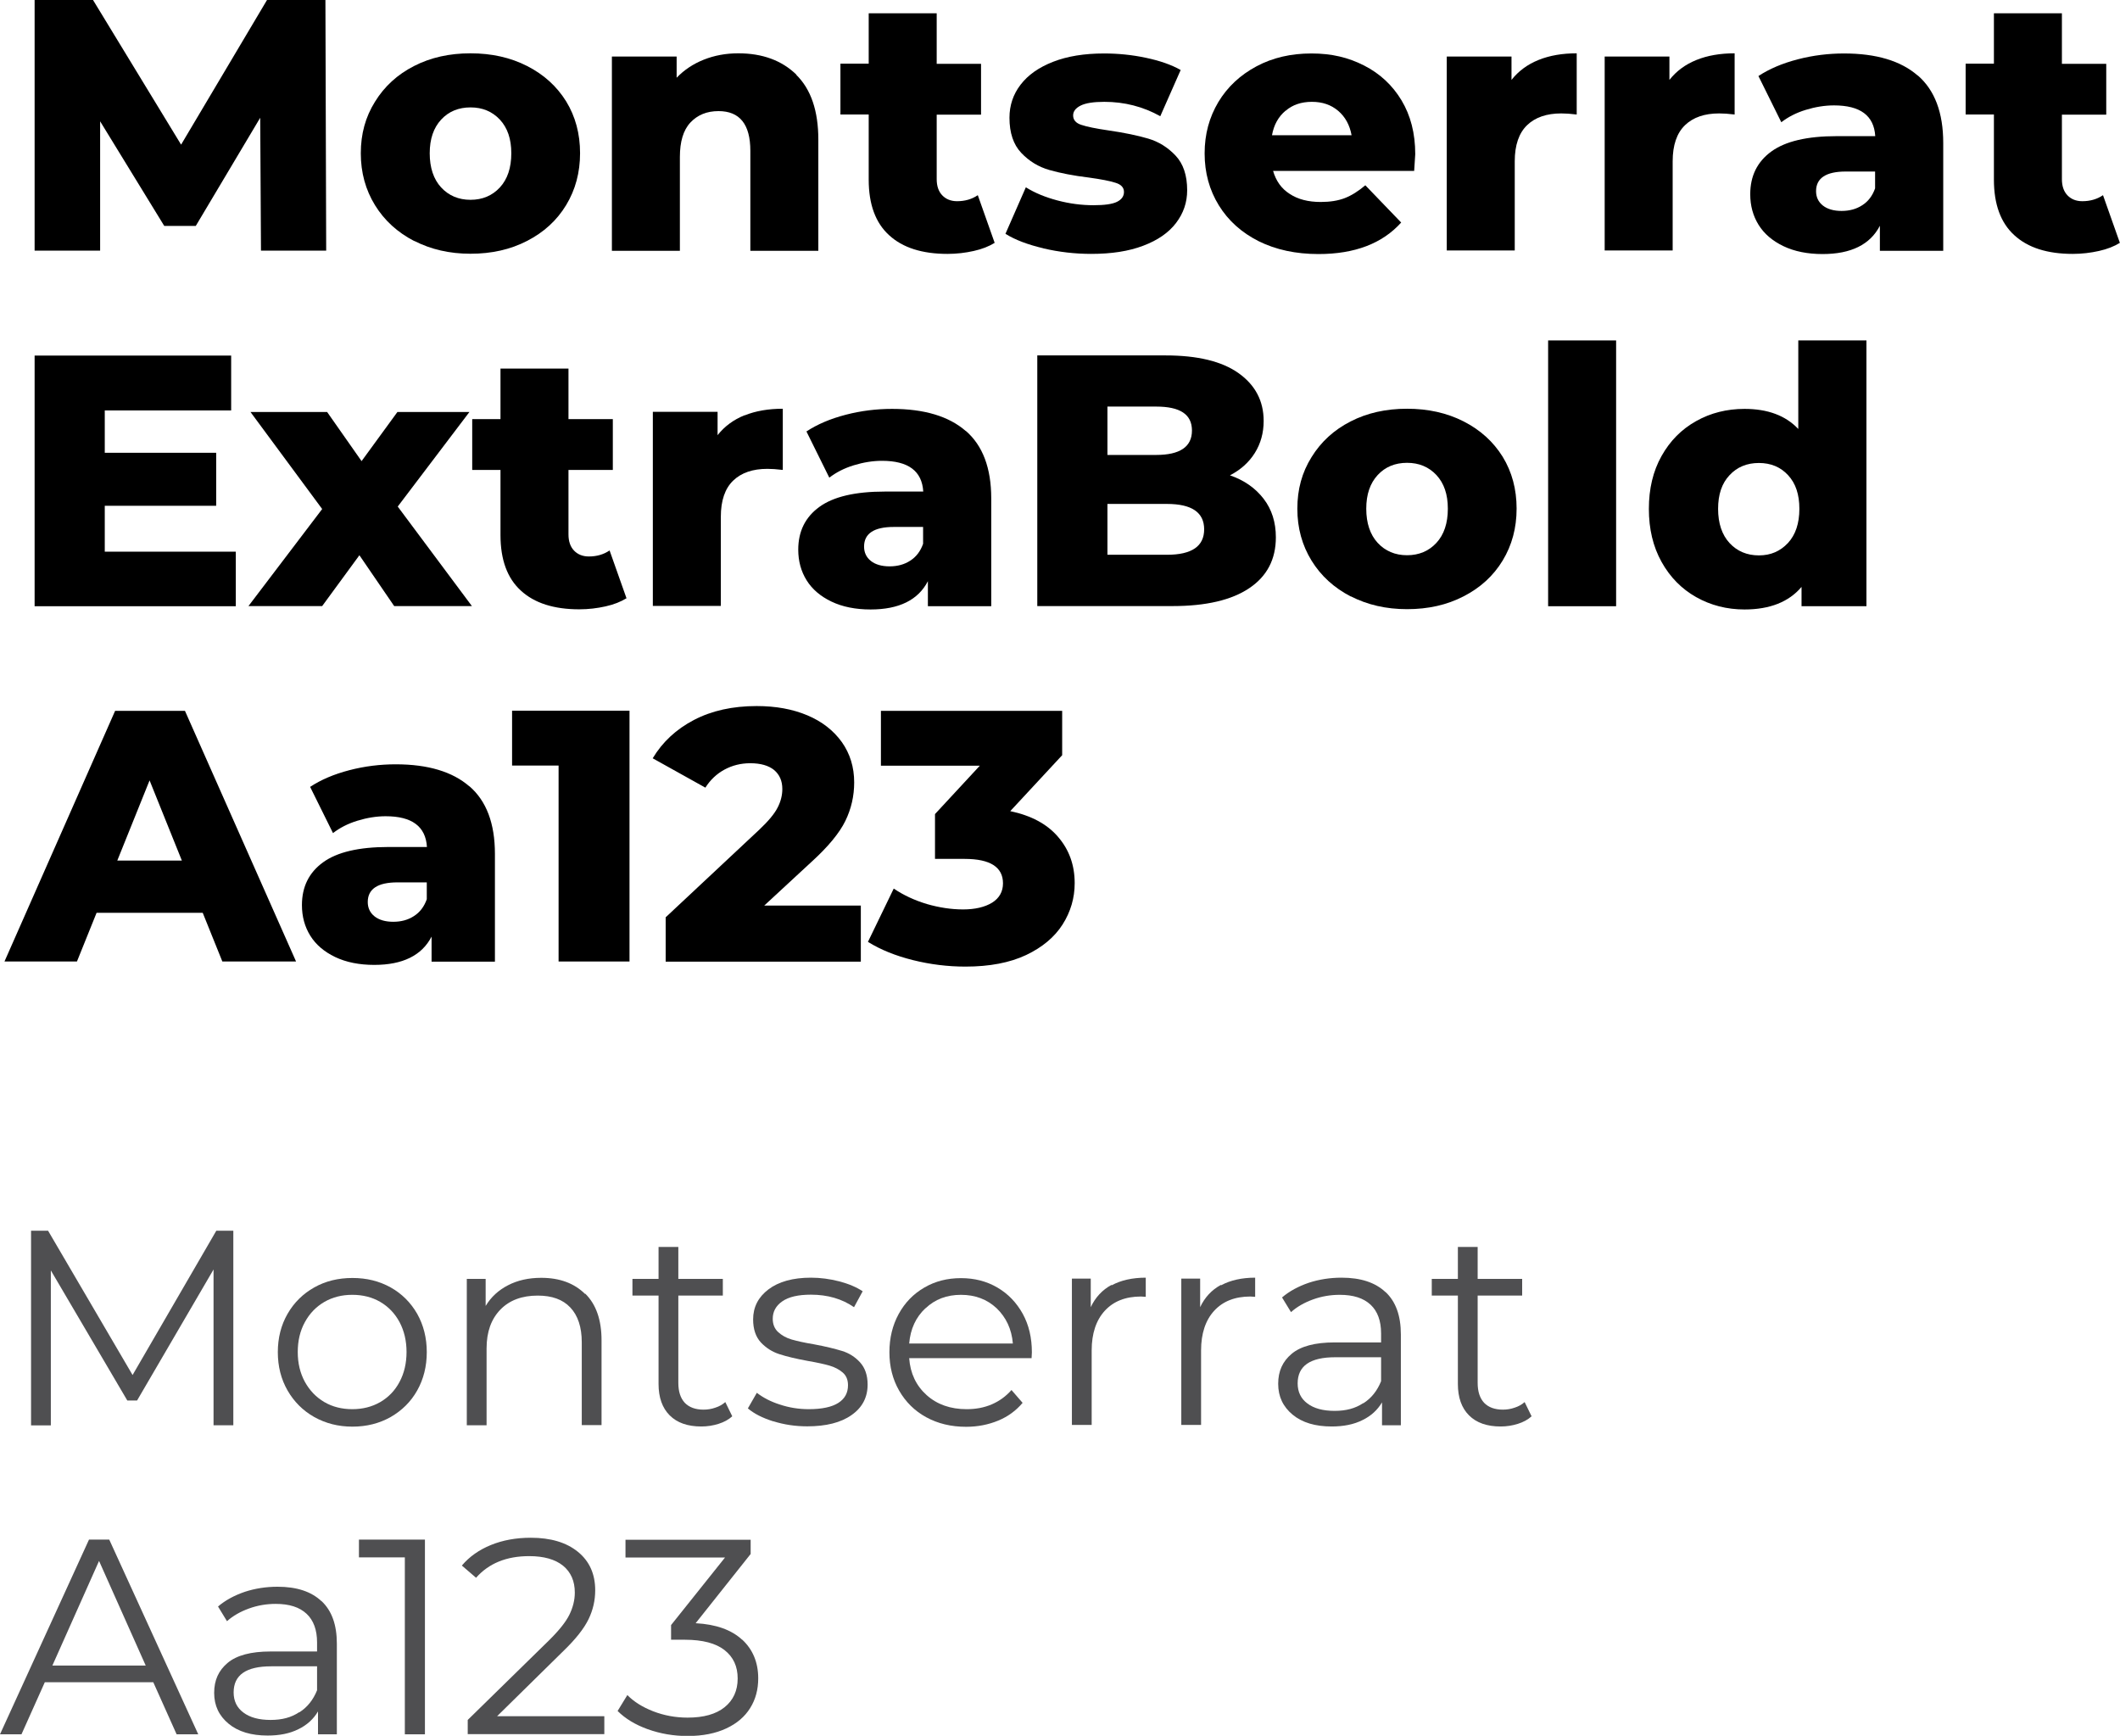
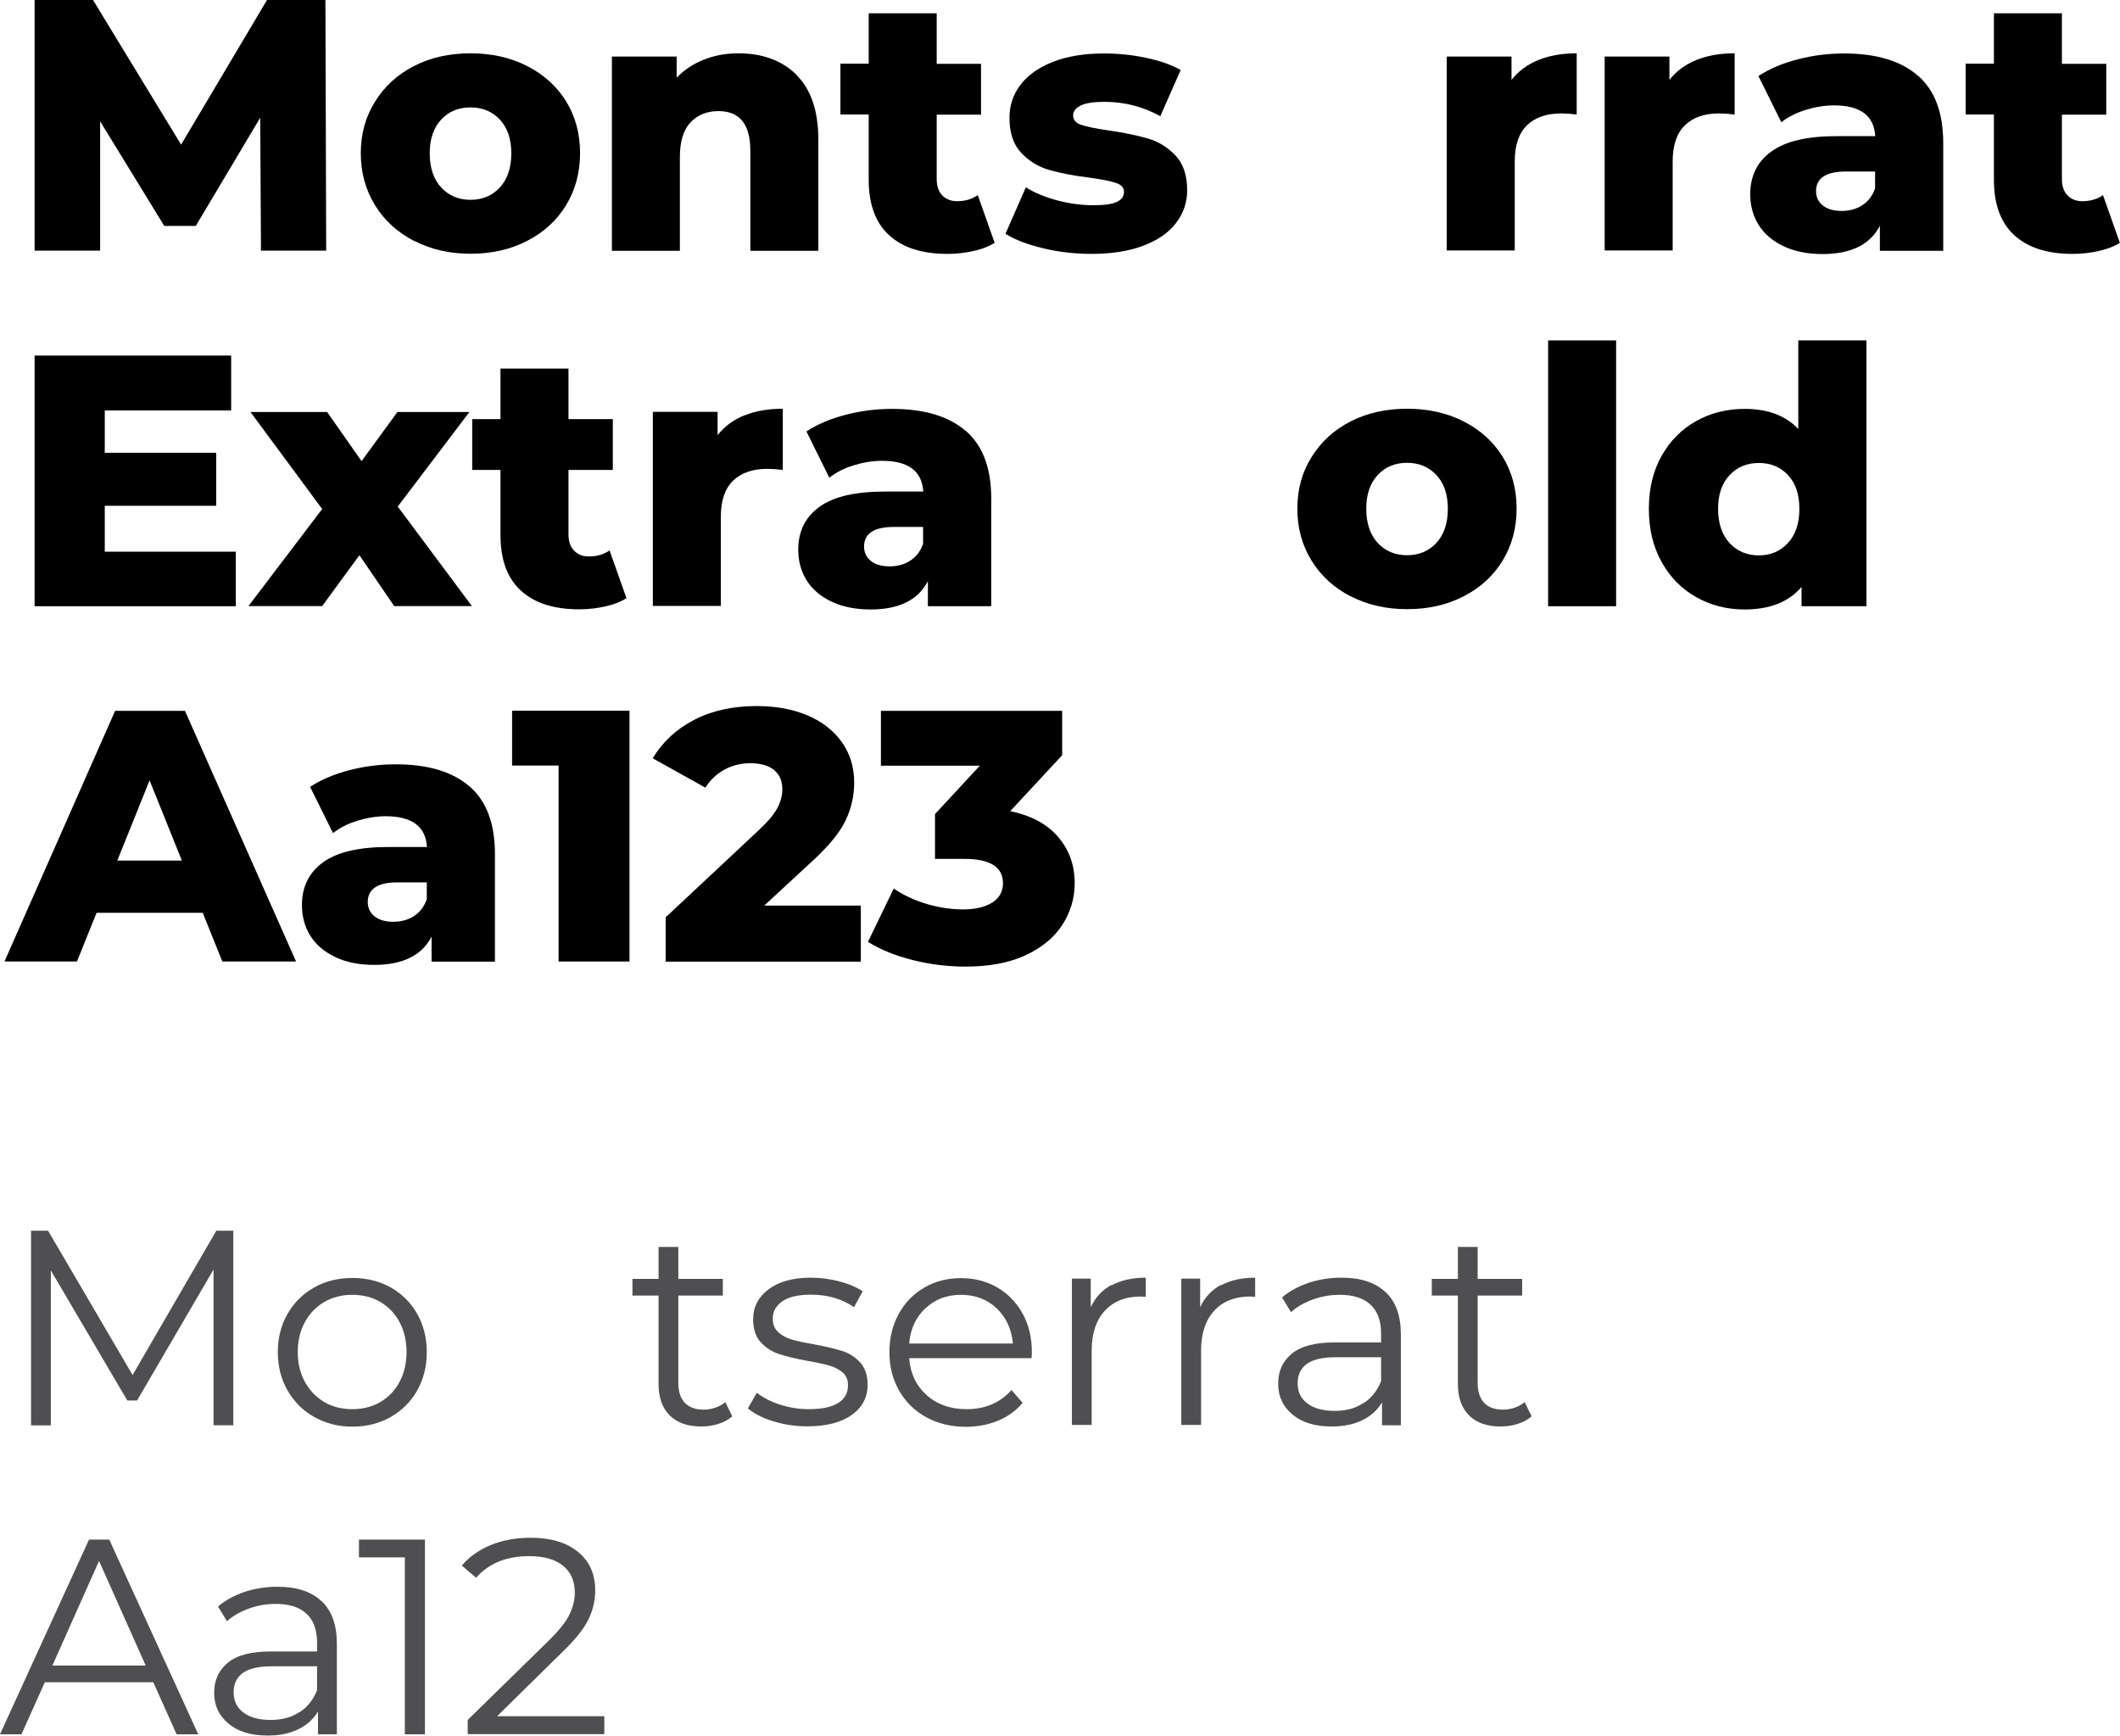
<svg xmlns="http://www.w3.org/2000/svg" id="Layer_2" viewBox="0 0 137.2 112.33">
  <defs>
    <style>.cls-1{fill:#4f4f51;}</style>
  </defs>
  <g id="Layer_1-2">
    <g>
      <g>
        <path d="m16.89,16.22l-.05-8.6-4.17,7h-2.04l-4.15-6.77v8.37H2.24V0h3.78l5.7,9.36L17.28,0h3.78l.05,16.22h-4.22Z" />
        <path d="m26.81,15.6c-1.08-.56-1.93-1.33-2.54-2.32-.61-.99-.92-2.11-.92-3.36s.3-2.35.92-3.34c.61-.99,1.45-1.76,2.53-2.31,1.07-.55,2.29-.82,3.65-.82s2.58.27,3.66.82c1.08.55,1.92,1.31,2.53,2.29.6.98.9,2.1.9,3.35s-.3,2.37-.9,3.36c-.6.99-1.44,1.76-2.53,2.32-1.08.56-2.3.83-3.66.83s-2.56-.28-3.64-.83Zm5.54-3.47c.49-.53.74-1.27.74-2.21s-.25-1.65-.74-2.18c-.5-.53-1.13-.79-1.9-.79s-1.41.26-1.9.79c-.49.53-.74,1.25-.74,2.18s.25,1.68.74,2.21c.49.53,1.13.8,1.9.8s1.41-.27,1.9-.8Z" />
        <path d="m51.53,4.84c.95.93,1.43,2.33,1.43,4.2v7.19h-4.4v-6.47c0-1.72-.69-2.57-2.06-2.57-.76,0-1.36.25-1.82.74-.46.49-.68,1.24-.68,2.23v6.07h-4.4V3.66h4.19v1.37c.49-.51,1.08-.9,1.76-1.17.68-.27,1.42-.41,2.23-.41,1.56,0,2.82.46,3.77,1.39Z" />
        <path d="m64.38,15.71c-.37.23-.82.41-1.36.53s-1.1.19-1.7.19c-1.64,0-2.9-.4-3.78-1.21-.88-.8-1.32-2-1.32-3.59v-4.22h-1.83v-3.29h1.83V.86h4.4v3.27h2.87v3.29h-2.87v4.17c0,.45.12.8.36,1.05.24.25.56.38.96.38.51,0,.96-.13,1.34-.39l1.09,3.08Z" />
        <path d="m67.53,16.07c-1.02-.24-1.84-.55-2.46-.94l1.32-3.01c.57.36,1.25.64,2.04.85.79.21,1.57.31,2.34.31.71,0,1.22-.07,1.52-.22.3-.15.45-.36.45-.64s-.18-.48-.54-.59c-.36-.12-.94-.23-1.73-.34-1-.12-1.86-.29-2.56-.49-.7-.2-1.31-.57-1.82-1.11-.51-.54-.76-1.3-.76-2.27,0-.8.24-1.52.72-2.14.48-.63,1.18-1.12,2.1-1.48.92-.36,2.02-.54,3.3-.54.91,0,1.82.09,2.71.28.9.19,1.65.45,2.25.79l-1.32,2.99c-1.11-.62-2.32-.93-3.62-.93-.7,0-1.21.08-1.53.24-.32.16-.49.37-.49.64,0,.29.18.5.53.61.35.12.94.24,1.76.36,1.04.15,1.89.33,2.57.53.68.2,1.27.57,1.77,1.1.5.53.75,1.28.75,2.24,0,.79-.24,1.49-.72,2.12-.48.63-1.19,1.12-2.12,1.47-.94.36-2.06.53-3.37.53-1.05,0-2.09-.12-3.11-.36Z" />
-         <path d="m91.52,11.06h-9.13c.19.65.54,1.15,1.08,1.49.53.35,1.2.52,2,.52.6,0,1.12-.08,1.56-.25.44-.17.88-.45,1.33-.83l2.32,2.41c-1.22,1.36-3.01,2.04-5.35,2.04-1.47,0-2.76-.28-3.87-.83-1.11-.56-1.97-1.33-2.58-2.32-.61-.99-.92-2.11-.92-3.36s.3-2.34.89-3.33c.59-.98,1.42-1.75,2.47-2.31,1.05-.56,2.23-.83,3.55-.83s2.39.26,3.41.78c1.02.52,1.83,1.27,2.42,2.25.59.98.89,2.14.89,3.49,0,.03-.02.39-.07,1.09Zm-8.33-3.89c-.46.39-.75.91-.87,1.58h5.15c-.12-.66-.41-1.19-.87-1.58-.46-.39-1.02-.58-1.7-.58s-1.25.19-1.7.58Z" />
        <path d="m99.57,3.88c.72-.29,1.54-.43,2.47-.43v3.96c-.4-.05-.73-.07-1-.07-.94,0-1.68.25-2.21.76-.53.51-.8,1.29-.8,2.34v5.77h-4.4V3.66h4.19v1.51c.45-.57,1.03-1,1.75-1.29Z" />
        <path d="m109.79,3.88c.72-.29,1.54-.43,2.47-.43v3.96c-.4-.05-.73-.07-1-.07-.94,0-1.68.25-2.21.76-.53.51-.8,1.29-.8,2.34v5.77h-4.4V3.66h4.19v1.51c.45-.57,1.03-1,1.75-1.29Z" />
        <path d="m124.11,4.88c1.1.95,1.65,2.41,1.65,4.37v6.98h-4.1v-1.62c-.63,1.22-1.87,1.83-3.71,1.83-.97,0-1.82-.17-2.53-.51-.71-.34-1.25-.8-1.61-1.38-.36-.58-.54-1.24-.54-1.98,0-1.19.46-2.11,1.37-2.77.91-.66,2.32-.99,4.22-.99h2.5c-.08-1.33-.97-1.99-2.67-1.99-.6,0-1.21.1-1.83.29-.62.19-1.14.46-1.58.8l-1.48-2.99c.7-.46,1.54-.82,2.54-1.08,1-.26,2-.38,3-.38,2.09,0,3.68.48,4.77,1.43Zm-3.59,8.4c.39-.25.66-.61.83-1.09v-1.09h-1.9c-1.28,0-1.92.43-1.92,1.27,0,.39.15.7.44.93.29.23.7.35,1.21.35s.96-.12,1.34-.37Z" />
        <path d="m137.2,15.71c-.37.23-.82.41-1.36.53s-1.1.19-1.7.19c-1.64,0-2.9-.4-3.78-1.21-.88-.8-1.32-2-1.32-3.59v-4.22h-1.83v-3.29h1.83V.86h4.4v3.27h2.87v3.29h-2.87v4.17c0,.45.12.8.36,1.05.24.25.56.38.96.38.51,0,.96-.13,1.34-.39l1.09,3.08Z" />
        <path d="m15.26,35.68v3.55H2.24v-16.22h12.72v3.55H6.78v2.74h7.21v3.43h-7.21v2.97h8.48Z" />
        <path d="m25.51,39.22l-2.25-3.29-2.41,3.29h-4.77l4.77-6.28-4.64-6.28h4.96l2.23,3.18,2.32-3.18h4.66l-4.64,6.12,4.8,6.44h-5.03Z" />
        <path d="m40.55,38.71c-.37.23-.82.41-1.36.53s-1.1.19-1.7.19c-1.64,0-2.9-.4-3.78-1.21-.88-.8-1.32-2-1.32-3.59v-4.22h-1.83v-3.29h1.83v-3.27h4.4v3.27h2.87v3.29h-2.87v4.17c0,.45.12.8.36,1.05.24.25.56.38.96.38.51,0,.96-.13,1.34-.39l1.09,3.08Z" />
        <path d="m48.19,26.88c.72-.29,1.54-.43,2.47-.43v3.96c-.4-.05-.73-.07-1-.07-.94,0-1.68.25-2.21.76-.53.51-.8,1.29-.8,2.34v5.77h-4.4v-12.56h4.19v1.51c.45-.57,1.03-1,1.75-1.29Z" />
        <path d="m62.5,27.88c1.1.95,1.65,2.41,1.65,4.37v6.98h-4.1v-1.62c-.63,1.22-1.87,1.83-3.71,1.83-.97,0-1.82-.17-2.53-.51-.71-.34-1.25-.8-1.61-1.38-.36-.58-.54-1.24-.54-1.98,0-1.19.46-2.11,1.37-2.77.91-.66,2.32-.99,4.22-.99h2.5c-.08-1.33-.97-1.99-2.67-1.99-.6,0-1.21.1-1.83.29-.62.19-1.14.46-1.58.8l-1.48-2.99c.7-.46,1.54-.82,2.54-1.08,1-.26,2-.38,3-.38,2.09,0,3.68.48,4.77,1.43Zm-3.59,8.4c.39-.25.66-.61.83-1.09v-1.09h-1.9c-1.28,0-1.92.43-1.92,1.27,0,.39.15.7.44.93.29.23.7.35,1.21.35s.96-.12,1.34-.37Z" />
-         <path d="m81.78,32.28c.53.69.79,1.52.79,2.49,0,1.42-.57,2.52-1.72,3.29-1.14.77-2.8,1.16-4.96,1.16h-8.76v-16.22h8.3c2.07,0,3.65.38,4.73,1.15s1.62,1.8,1.62,3.09c0,.77-.19,1.46-.57,2.07-.38.61-.92,1.09-1.61,1.45.93.32,1.65.83,2.18,1.52Zm-10.11-5.97v3.13h3.15c1.55,0,2.32-.53,2.32-1.58s-.77-1.55-2.32-1.55h-3.15Zm6.26,7.95c0-1.1-.8-1.65-2.41-1.65h-3.85v3.29h3.85c1.61,0,2.41-.55,2.41-1.65Z" />
        <path d="m87.42,38.6c-1.08-.56-1.93-1.33-2.54-2.32-.61-.99-.92-2.11-.92-3.36s.3-2.35.92-3.34c.61-.99,1.45-1.76,2.53-2.31,1.07-.55,2.29-.82,3.65-.82s2.58.27,3.66.82c1.08.55,1.92,1.31,2.53,2.29.6.98.9,2.1.9,3.35s-.3,2.37-.9,3.36c-.6.99-1.44,1.76-2.53,2.32-1.08.56-2.3.83-3.66.83s-2.56-.28-3.64-.83Zm5.54-3.47c.49-.53.74-1.27.74-2.21s-.25-1.65-.74-2.18c-.5-.53-1.13-.79-1.9-.79s-1.41.26-1.9.79c-.49.53-.74,1.25-.74,2.18s.25,1.68.74,2.21c.49.53,1.13.8,1.9.8s1.41-.27,1.9-.8Z" />
        <path d="m100.19,22.03h4.4v17.2h-4.4v-17.2Z" />
        <path d="m120.79,22.03v17.2h-4.2v-1.25c-.82.97-2.05,1.46-3.69,1.46-1.14,0-2.19-.27-3.13-.8-.94-.53-1.69-1.29-2.24-2.28-.55-.99-.82-2.13-.82-3.43s.27-2.44.82-3.42c.55-.98,1.29-1.73,2.24-2.26.94-.53,1.99-.79,3.13-.79,1.5,0,2.66.43,3.48,1.3v-5.73h4.4Zm-5.08,13.11c.49-.53.74-1.27.74-2.21s-.24-1.65-.73-2.18c-.49-.53-1.12-.79-1.89-.79s-1.41.26-1.9.79c-.5.53-.74,1.25-.74,2.18s.25,1.68.74,2.21c.49.53,1.13.8,1.9.8s1.38-.27,1.88-.8Z" />
        <path d="m13.11,59.07h-6.86l-1.27,3.15H.29l7.16-16.22h4.52l7.19,16.22h-4.77l-1.27-3.15Zm-1.34-3.38l-2.09-5.19-2.09,5.19h4.17Z" />
        <path d="m30.38,50.88c1.1.95,1.65,2.41,1.65,4.37v6.98h-4.1v-1.62c-.63,1.22-1.87,1.83-3.71,1.83-.97,0-1.82-.17-2.53-.51-.71-.34-1.25-.8-1.61-1.38-.36-.58-.54-1.24-.54-1.98,0-1.19.46-2.11,1.37-2.77.91-.66,2.32-.99,4.22-.99h2.5c-.08-1.33-.97-1.99-2.67-1.99-.6,0-1.21.1-1.83.29-.62.19-1.14.46-1.58.8l-1.48-2.99c.7-.46,1.54-.82,2.54-1.08,1-.26,2-.38,3-.38,2.09,0,3.68.48,4.77,1.43Zm-3.59,8.4c.39-.25.66-.61.83-1.09v-1.09h-1.9c-1.28,0-1.92.43-1.92,1.27,0,.39.15.7.44.93.29.23.7.35,1.21.35s.96-.12,1.34-.37Z" />
        <path d="m40.74,46v16.22h-4.59v-12.68h-3.01v-3.55h7.6Z" />
        <path d="m55.71,58.59v3.64h-12.63v-2.87l6.07-5.68c.59-.56.98-1.03,1.18-1.43.2-.39.3-.79.3-1.19,0-.53-.18-.93-.53-1.23-.36-.29-.87-.44-1.55-.44-.6,0-1.16.14-1.66.41-.5.27-.92.66-1.24,1.17l-3.41-1.9c.63-1.05,1.52-1.88,2.67-2.48s2.5-.9,4.06-.9c1.24,0,2.33.2,3.28.6.95.4,1.69.98,2.23,1.73.53.75.8,1.62.8,2.61,0,.88-.19,1.71-.57,2.49-.38.78-1.11,1.67-2.19,2.65l-3.06,2.83h6.26Z" />
        <path d="m68.47,54.15c.72.83,1.08,1.83,1.08,3,0,.96-.26,1.85-.78,2.67-.52.82-1.31,1.48-2.36,1.98-1.06.5-2.37.75-3.93.75-1.14,0-2.28-.14-3.4-.42-1.12-.28-2.09-.67-2.91-1.18l1.67-3.45c.63.43,1.35.76,2.14,1,.8.23,1.58.35,2.35.35s1.41-.15,1.88-.44c.46-.29.7-.71.7-1.25,0-1.05-.83-1.58-2.48-1.58h-1.92v-2.9l2.9-3.13h-6.4v-3.55h11.73v2.87l-3.36,3.62c1.34.28,2.38.83,3.09,1.66Z" />
      </g>
      <g>
        <path class="cls-1" d="m15.1,79.63v12.6h-1.28v-10.08l-4.95,8.48h-.63l-4.95-8.42v10.03h-1.28v-12.6h1.1l5.47,9.34,5.42-9.34h1.1Z" />
        <path class="cls-1" d="m20.34,91.7c-.73-.41-1.31-.99-1.73-1.72-.42-.73-.63-1.56-.63-2.48s.21-1.75.63-2.48c.42-.73,1-1.3,1.73-1.71.73-.41,1.55-.61,2.47-.61s1.73.2,2.47.61c.73.41,1.3.98,1.72,1.71.41.73.62,1.56.62,2.48s-.21,1.75-.62,2.48c-.41.73-.99,1.3-1.72,1.72-.73.41-1.55.62-2.47.62s-1.73-.21-2.47-.62Zm4.27-.97c.53-.31.95-.74,1.25-1.31.3-.56.45-1.21.45-1.93s-.15-1.36-.45-1.93c-.3-.56-.72-1-1.25-1.31-.53-.31-1.14-.46-1.81-.46s-1.27.15-1.81.46c-.53.31-.95.74-1.26,1.31-.31.56-.46,1.21-.46,1.93s.15,1.36.46,1.93c.31.56.73,1,1.26,1.31.53.31,1.14.46,1.81.46s1.27-.15,1.81-.46Z" />
-         <path class="cls-1" d="m37.88,83.72c.7.69,1.05,1.7,1.05,3.01v5.49h-1.28v-5.36c0-.98-.25-1.73-.74-2.25-.49-.52-1.19-.77-2.11-.77-1.02,0-1.83.3-2.42.91-.59.61-.89,1.44-.89,2.51v4.97h-1.28v-9.47h1.22v1.75c.35-.58.83-1.02,1.45-1.34.62-.32,1.33-.48,2.15-.48,1.19,0,2.13.35,2.83,1.04Z" />
        <path class="cls-1" d="m47.39,91.65c-.24.22-.54.38-.89.49-.35.11-.72.17-1.11.17-.89,0-1.57-.24-2.05-.72s-.72-1.16-.72-2.03v-5.72h-1.69v-1.08h1.69v-2.07h1.28v2.07h2.88v1.08h-2.88v5.65c0,.56.14.99.42,1.29.28.29.69.44,1.21.44.26,0,.52-.04.77-.13.25-.08.46-.2.64-.36l.45.92Z" />
        <path class="cls-1" d="m50.05,91.98c-.7-.22-1.25-.5-1.65-.84l.58-1.01c.4.31.89.57,1.49.76.6.2,1.22.3,1.87.3.86,0,1.5-.14,1.92-.41s.62-.65.62-1.14c0-.35-.11-.62-.34-.82s-.52-.35-.86-.45c-.35-.1-.81-.2-1.39-.3-.77-.14-1.39-.29-1.85-.44-.47-.15-.87-.41-1.2-.76-.33-.36-.5-.86-.5-1.49,0-.79.33-1.44.99-1.94.66-.5,1.58-.76,2.75-.76.61,0,1.22.08,1.84.24.61.16,1.12.38,1.51.64l-.56,1.03c-.78-.54-1.71-.81-2.79-.81-.82,0-1.43.14-1.85.43s-.62.67-.62,1.13c0,.36.12.65.35.86s.52.38.87.48c.35.1.83.21,1.44.31.76.14,1.36.29,1.82.43.46.14.85.39,1.17.74.32.35.49.83.49,1.44,0,.83-.35,1.49-1.04,1.97-.69.49-1.65.73-2.87.73-.77,0-1.5-.11-2.2-.33Z" />
        <path class="cls-1" d="m66.76,87.89h-7.92c.07.98.45,1.78,1.13,2.39.68.61,1.55.91,2.59.91.59,0,1.13-.1,1.62-.31.49-.21.92-.52,1.28-.93l.72.83c-.42.5-.95.89-1.58,1.15s-1.32.4-2.08.4c-.97,0-1.83-.21-2.58-.62s-1.33-.99-1.75-1.72c-.42-.73-.63-1.56-.63-2.48s.2-1.75.6-2.48c.4-.73.95-1.3,1.66-1.71.7-.41,1.49-.61,2.37-.61s1.66.2,2.36.61c.7.41,1.24.98,1.64,1.7.4.73.59,1.56.59,2.49l-.02.4Zm-6.87-3.23c-.62.58-.97,1.34-1.05,2.28h6.71c-.08-.94-.44-1.69-1.05-2.28-.62-.58-1.39-.87-2.31-.87s-1.68.29-2.29.87Z" />
        <path class="cls-1" d="m71.95,83.17c.59-.32,1.33-.49,2.2-.49v1.24l-.31-.02c-1,0-1.78.31-2.34.92s-.85,1.47-.85,2.57v4.82h-1.28v-9.47h1.22v1.85c.3-.64.75-1.12,1.34-1.44Z" />
        <path class="cls-1" d="m79.03,83.17c.59-.32,1.33-.49,2.2-.49v1.24l-.31-.02c-1,0-1.78.31-2.34.92s-.85,1.47-.85,2.57v4.82h-1.28v-9.47h1.22v1.85c.3-.64.75-1.12,1.34-1.44Z" />
        <path class="cls-1" d="m89.67,83.61c.66.62.99,1.53.99,2.75v5.87h-1.22v-1.48c-.29.49-.71.88-1.27,1.15-.56.28-1.22.41-1.99.41-1.06,0-1.9-.25-2.52-.76s-.94-1.17-.94-2,.29-1.45.87-1.94c.58-.49,1.51-.74,2.78-.74h3.01v-.58c0-.82-.23-1.44-.68-1.86-.46-.43-1.12-.64-2-.64-.6,0-1.18.1-1.73.3-.55.2-1.03.47-1.42.82l-.58-.95c.48-.41,1.06-.72,1.73-.95.67-.22,1.38-.33,2.12-.33,1.24,0,2.18.31,2.84.93Zm-1.44,7.2c.52-.33.9-.81,1.15-1.43v-1.55h-2.97c-1.62,0-2.43.56-2.43,1.69,0,.55.21.99.63,1.3.42.32,1.01.48,1.76.48s1.34-.16,1.85-.5Z" />
        <path class="cls-1" d="m99.12,91.65c-.24.22-.54.38-.89.49-.35.11-.72.17-1.11.17-.89,0-1.57-.24-2.05-.72s-.72-1.16-.72-2.03v-5.72h-1.69v-1.08h1.69v-2.07h1.28v2.07h2.88v1.08h-2.88v5.65c0,.56.14.99.42,1.29.28.29.69.44,1.21.44.26,0,.52-.04.77-.13.25-.08.46-.2.64-.36l.45.92Z" />
        <path class="cls-1" d="m9.92,108.86H2.9l-1.51,3.37H0l5.76-12.6h1.31l5.76,12.6h-1.4l-1.51-3.37Zm-.49-1.08l-3.02-6.77-3.02,6.77h6.05Z" />
        <path class="cls-1" d="m20.81,103.61c.66.62.99,1.53.99,2.75v5.87h-1.22v-1.48c-.29.49-.71.88-1.27,1.15-.56.28-1.22.41-1.99.41-1.06,0-1.9-.25-2.52-.76s-.94-1.17-.94-2,.29-1.45.87-1.94c.58-.49,1.51-.74,2.78-.74h3.01v-.58c0-.82-.23-1.44-.68-1.86-.46-.43-1.12-.64-2-.64-.6,0-1.18.1-1.73.3-.55.2-1.03.47-1.42.82l-.58-.95c.48-.41,1.06-.72,1.73-.95.67-.22,1.38-.33,2.12-.33,1.24,0,2.18.31,2.84.93Zm-1.44,7.2c.52-.33.9-.81,1.15-1.43v-1.55h-2.97c-1.62,0-2.43.56-2.43,1.69,0,.55.21.99.63,1.3.42.32,1.01.48,1.76.48s1.34-.16,1.85-.5Z" />
        <path class="cls-1" d="m27.5,99.63v12.6h-1.3v-11.45h-2.97v-1.15h4.27Z" />
        <path class="cls-1" d="m39.11,111.07v1.15h-8.84v-.92l5.24-5.13c.66-.65,1.11-1.21,1.34-1.68.23-.47.35-.95.35-1.43,0-.74-.25-1.32-.76-1.74-.51-.41-1.24-.62-2.19-.62-1.48,0-2.62.47-3.44,1.4l-.92-.79c.49-.58,1.12-1.02,1.88-1.33.76-.31,1.62-.47,2.58-.47,1.28,0,2.3.3,3.05.91.75.61,1.12,1.44,1.12,2.49,0,.65-.14,1.27-.43,1.87-.29.6-.83,1.29-1.64,2.07l-4.28,4.21h6.93Z" />
-         <path class="cls-1" d="m48.03,106.1c.69.64,1.04,1.48,1.04,2.51,0,.72-.17,1.36-.52,1.92-.35.56-.86,1-1.55,1.32-.68.32-1.52.49-2.5.49-.91,0-1.77-.15-2.58-.44-.81-.29-1.46-.69-1.95-1.18l.63-1.03c.42.43.98.78,1.67,1.05.7.27,1.44.41,2.23.41,1.03,0,1.83-.22,2.39-.67.56-.45.85-1.07.85-1.86s-.28-1.39-.85-1.84c-.56-.44-1.42-.67-2.56-.67h-.9v-.95l3.49-4.37h-6.44v-1.15h8.1v.92l-3.56,4.48c1.32.07,2.32.43,3.01,1.07Z" />
      </g>
    </g>
  </g>
</svg>